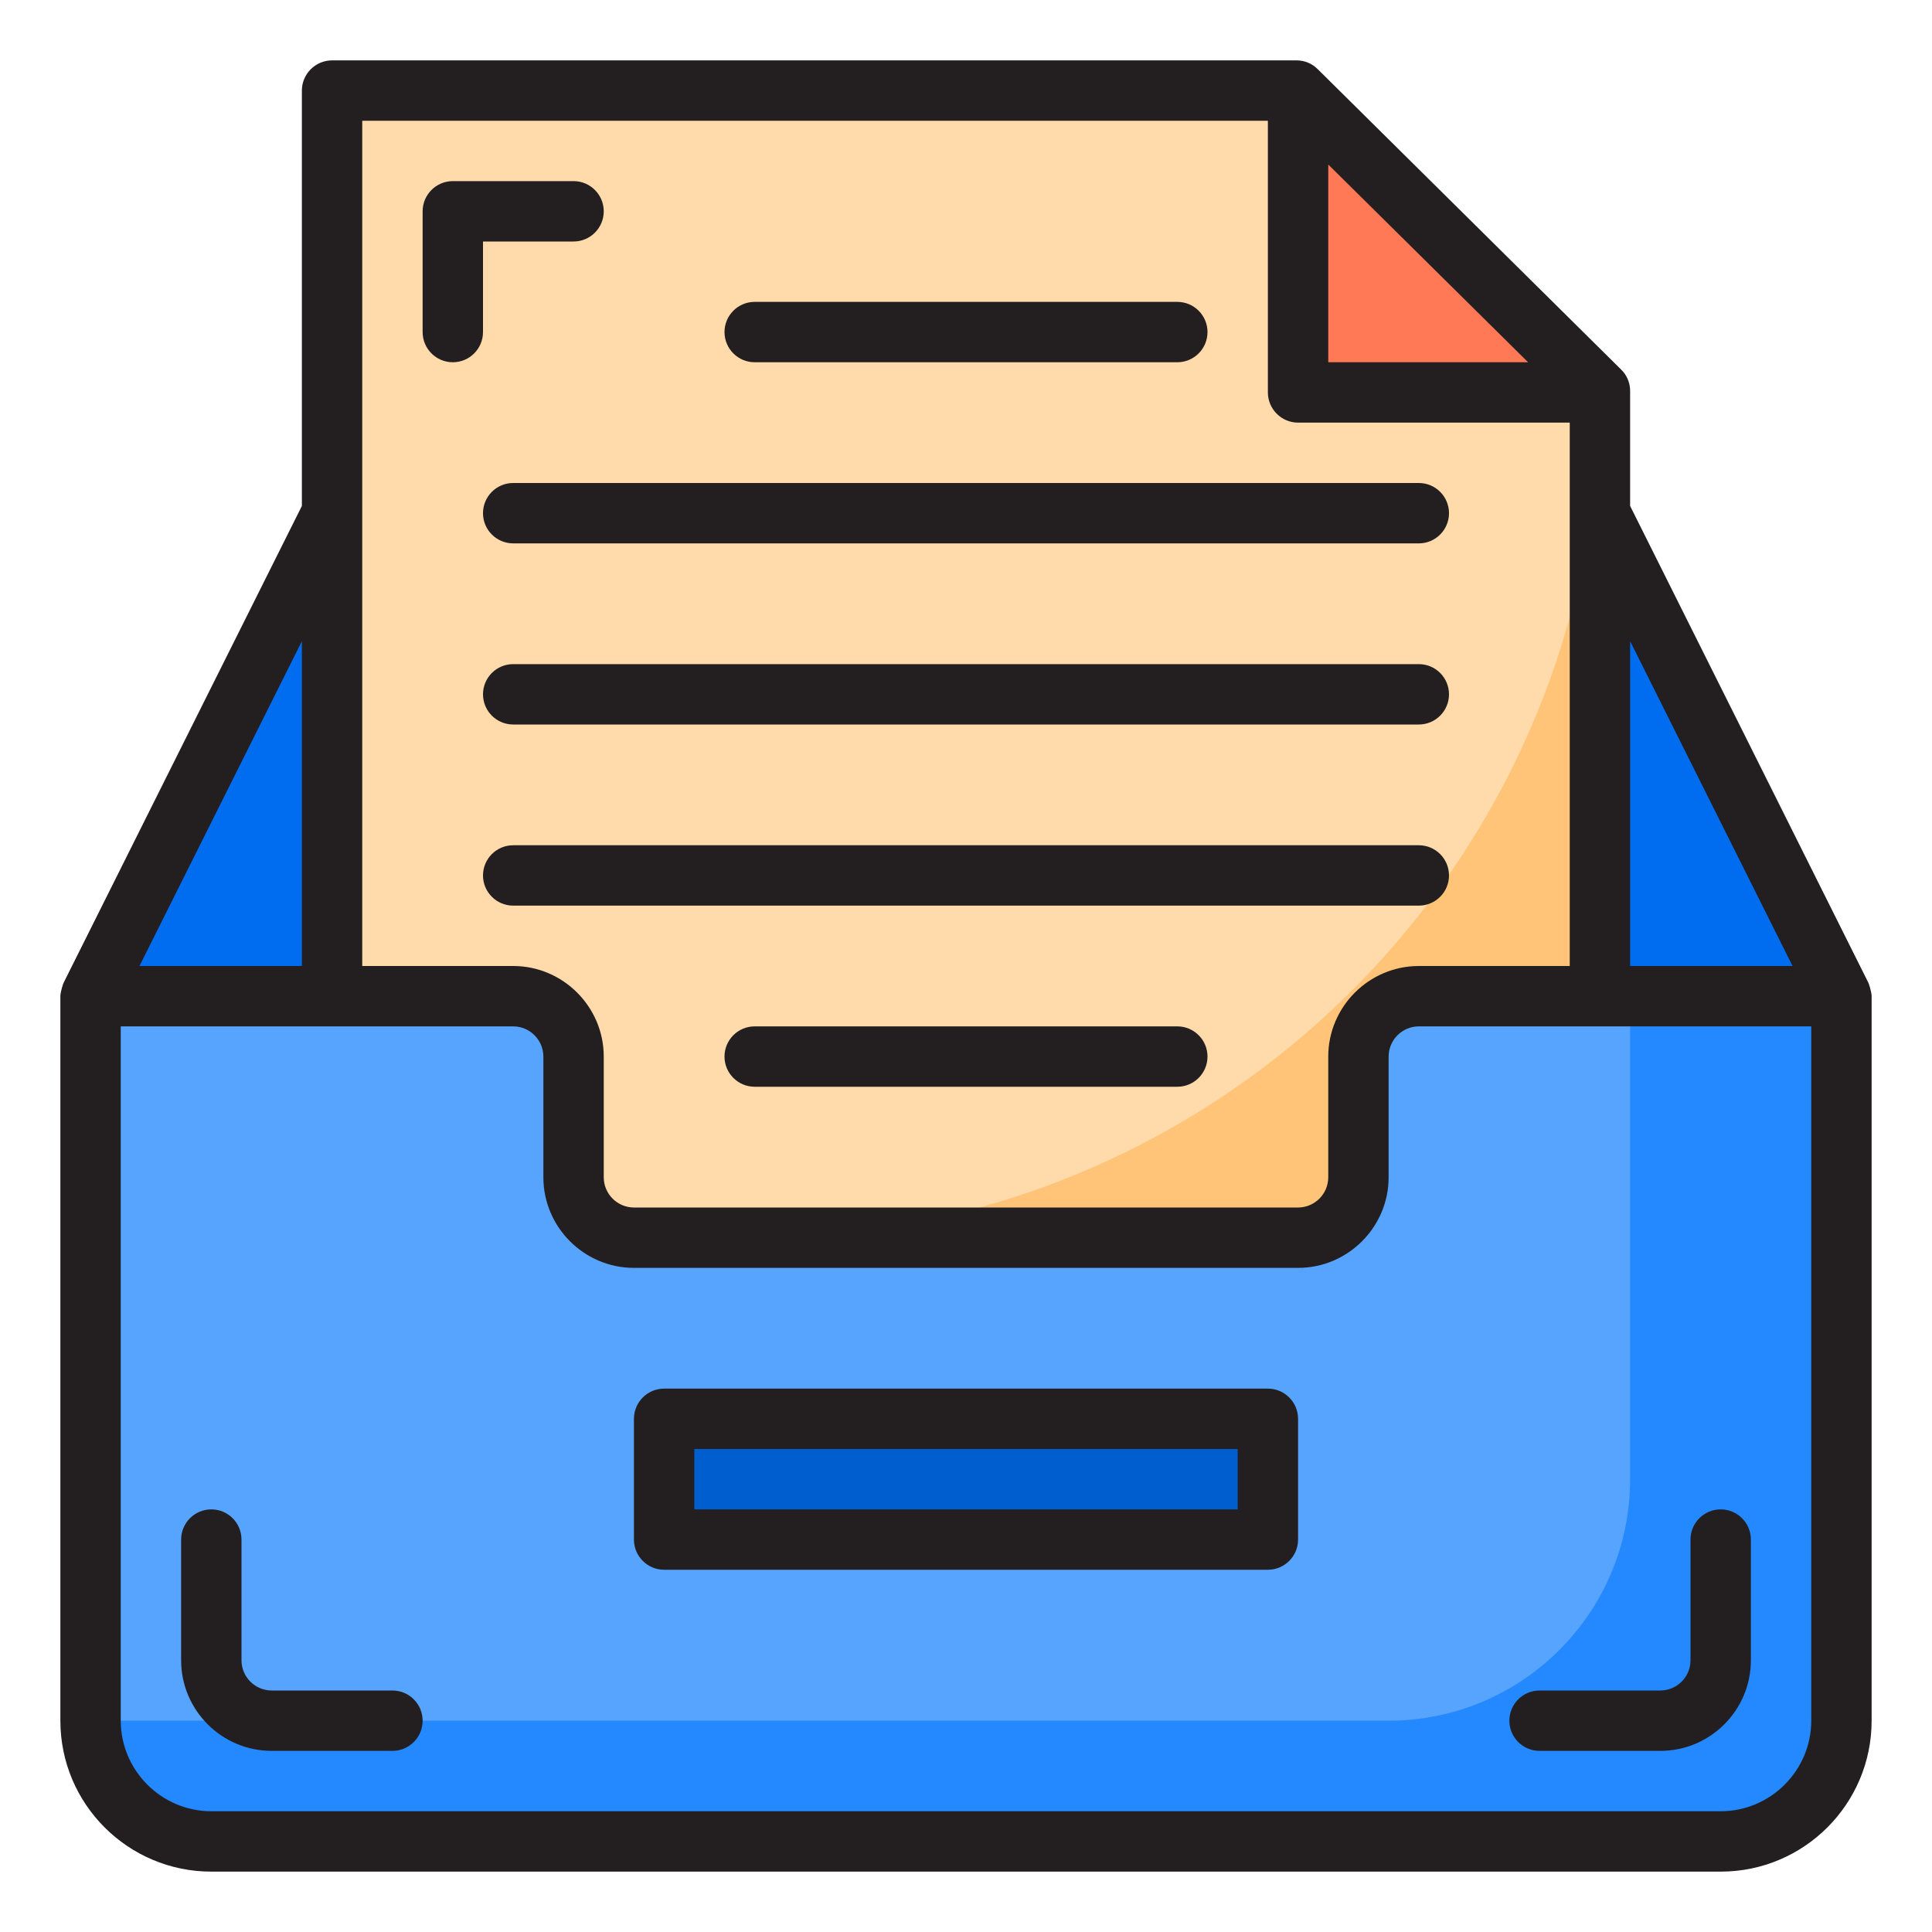
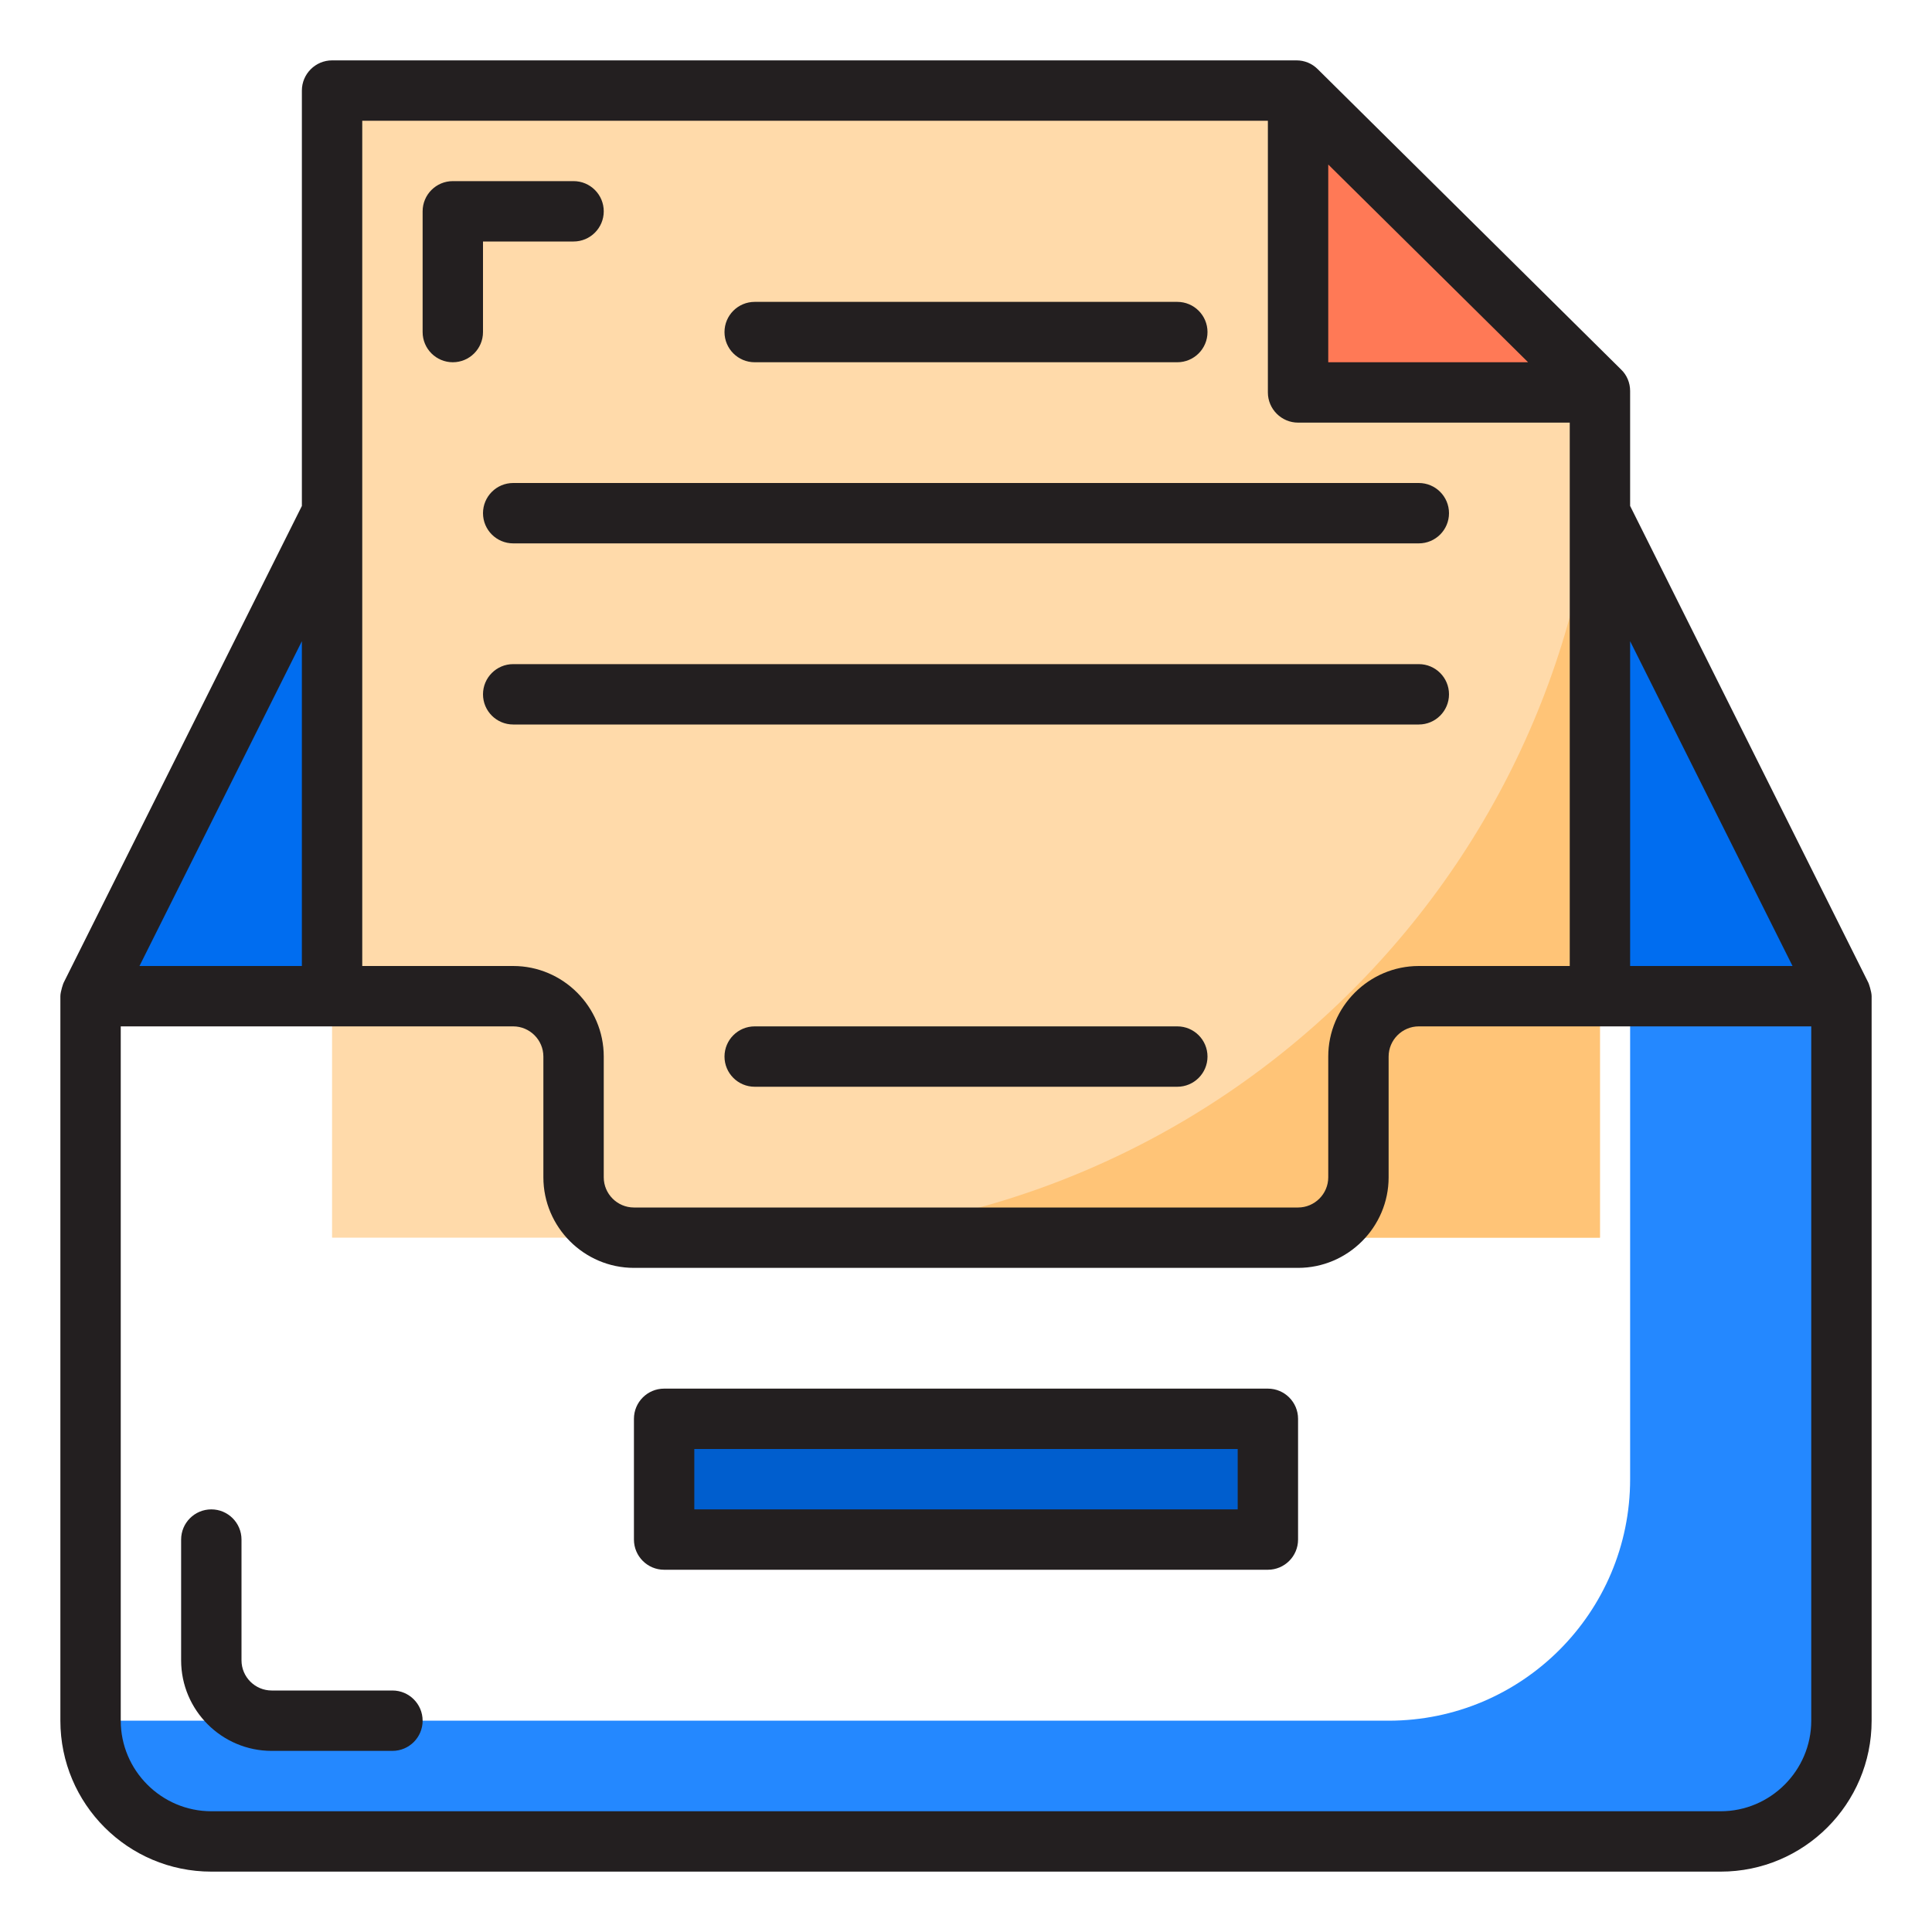
<svg xmlns="http://www.w3.org/2000/svg" id="folder-file-document-paper-format" viewBox="0 0 64 64">
  <polygon points="53 13 53 41 11 41 11 3 42.95 3 43 3.05 43 13 53 13" style="fill:#ffdaaa;" />
  <path d="m25,41h28V13c0,15.464-12.536,28-28,28Z" style="fill:#ffc477;" />
-   <path d="m61,33v24c0,2.21-1.79,4-4,4H7c-2.21,0-4-1.79-4-4v-24h14c1.1,0,2,.9,2,2v4c0,1.1.9,2,2,2h22c1.1,0,2-.9,2-2v-4c0-1.1.9-2,2-2h14Z" style="fill:#57a4ff;" />
  <rect x="22" y="47" width="20" height="4" rx="1" ry="1" style="fill:#005ece;" />
  <polygon points="53 13 53 12.946 43 3.051 43 13 53 13" style="fill:#ff7956;" />
  <polygon points="11 17 3 33 11 33 11 17" style="fill:#006df0;" />
  <polygon points="61 33 53 17 53 33 61 33" style="fill:#006df0;" />
  <path d="m54,33v16c0,4.418-3.582,8-8,8H3c0,2.21,1.79,4,4,4h50c2.209,0,4-1.791,4-4v-24h-7Z" style="fill:#2488ff;" />
  <path d="m42,46h-20c-.552,0-1,.448-1,1v4c0,.552.448,1,1,1h20c.552,0,1-.448,1-1v-4c0-.552-.448-1-1-1Zm-1,4h-18v-2h18v2Z" style="fill:#231f20;" />
  <path d="m25,12h14c.552,0,1-.448,1-1s-.448-1-1-1h-14c-.552,0-1,.448-1,1s.448,1,1,1Z" style="fill:#231f20;" />
  <path d="m16,17c0,.552.448,1,1,1h30c.552,0,1-.448,1-1s-.448-1-1-1h-30c-.552,0-1,.448-1,1Z" style="fill:#231f20;" />
  <path d="m47,22h-30c-.552,0-1,.448-1,1s.448,1,1,1h30c.552,0,1-.448,1-1s-.448-1-1-1Z" style="fill:#231f20;" />
-   <path d="m47,28h-30c-.552,0-1,.448-1,1s.448,1,1,1h30c.552,0,1-.448,1-1s-.448-1-1-1Z" style="fill:#231f20;" />
  <path d="m39,34h-14c-.552,0-1,.448-1,1s.448,1,1,1h14c.552,0,1-.448,1-1s-.448-1-1-1Z" style="fill:#231f20;" />
  <path d="m15,12c.552,0,1-.448,1-1v-3h3c.552,0,1-.448,1-1s-.448-1-1-1h-4c-.552,0-1,.448-1,1v4c0,.552.448,1,1,1Z" style="fill:#231f20;" />
-   <path d="m50,57c0,.552.448,1,1,1h4c1.654,0,3-1.346,3-3v-4c0-.552-.448-1-1-1s-1,.448-1,1v4c0,.551-.449,1-1,1h-4c-.552,0-1,.448-1,1Z" style="fill:#231f20;" />
  <path d="m13,56h-4c-.551,0-1-.449-1-1v-4c0-.552-.448-1-1-1s-1,.448-1,1v4c0,1.654,1.346,3,3,3h4c.552,0,1-.448,1-1s-.448-1-1-1Z" style="fill:#231f20;" />
  <path d="m61.89,32.55l-7.89-15.79v-3.81c0-.27-.11-.53-.3-.71l-10.05-9.95c-.19-.19-.44-.29-.7-.29H11c-.55,0-1,.45-1,1v13.76l-7.89,15.79c-.01.01-.11.3-.11.45v24c0,2.76,2.24,5,5,5h50c2.76,0,5-2.24,5-5v-24c0-.15-.1-.44-.11-.45Zm-7.89-11.31l5.38,10.76h-5.38v-10.76Zm-10-15.79l6.62,6.55h-6.62v-6.55Zm-32-1.45h30v9c0,.55.45,1,1,1h9v18h-5c-1.65,0-3,1.35-3,3v4c0,.55-.45,1-1,1h-22c-.55,0-1-.45-1-1v-4c0-1.65-1.35-3-3-3h-5V4Zm-2,17.24v10.76h-5.38l5.38-10.76Zm50,35.76c0,1.65-1.35,3-3,3H7c-1.65,0-3-1.35-3-3v-23h13c.55,0,1,.45,1,1v4c0,1.65,1.35,3,3,3h22c1.65,0,3-1.35,3-3v-4c0-.55.45-1,1-1h13v23Z" style="fill:#231f20;" />
</svg>